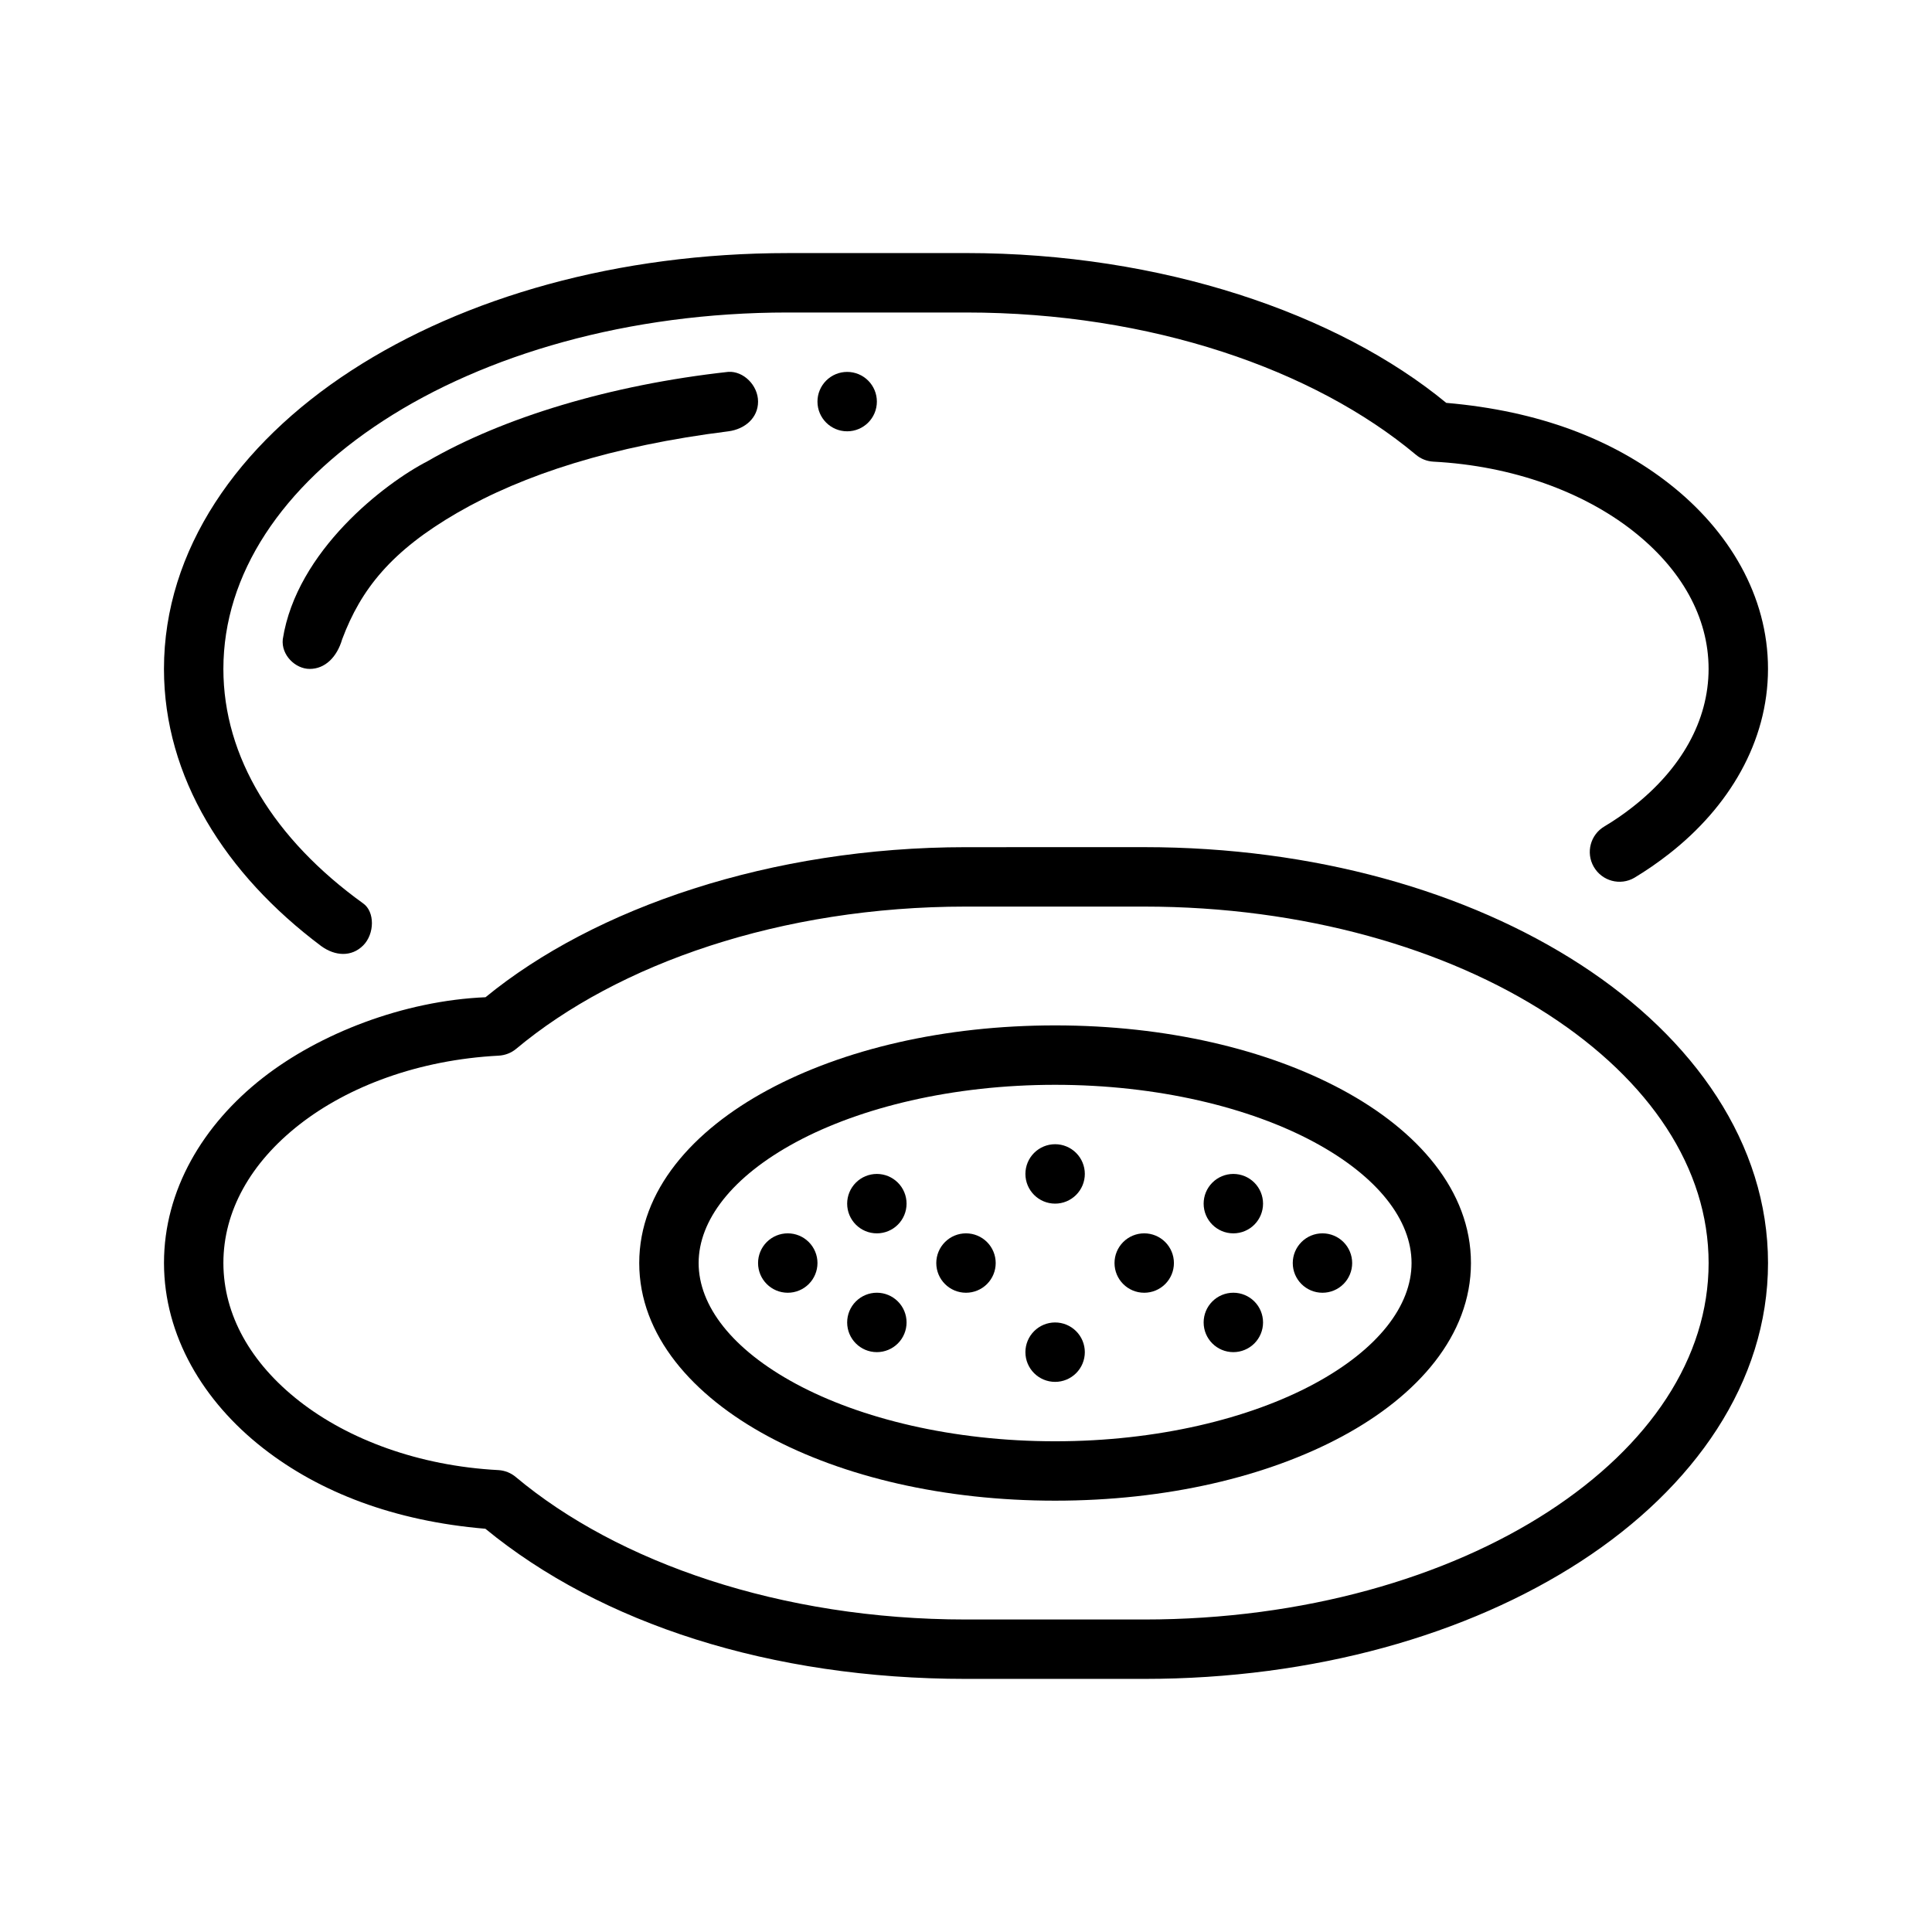
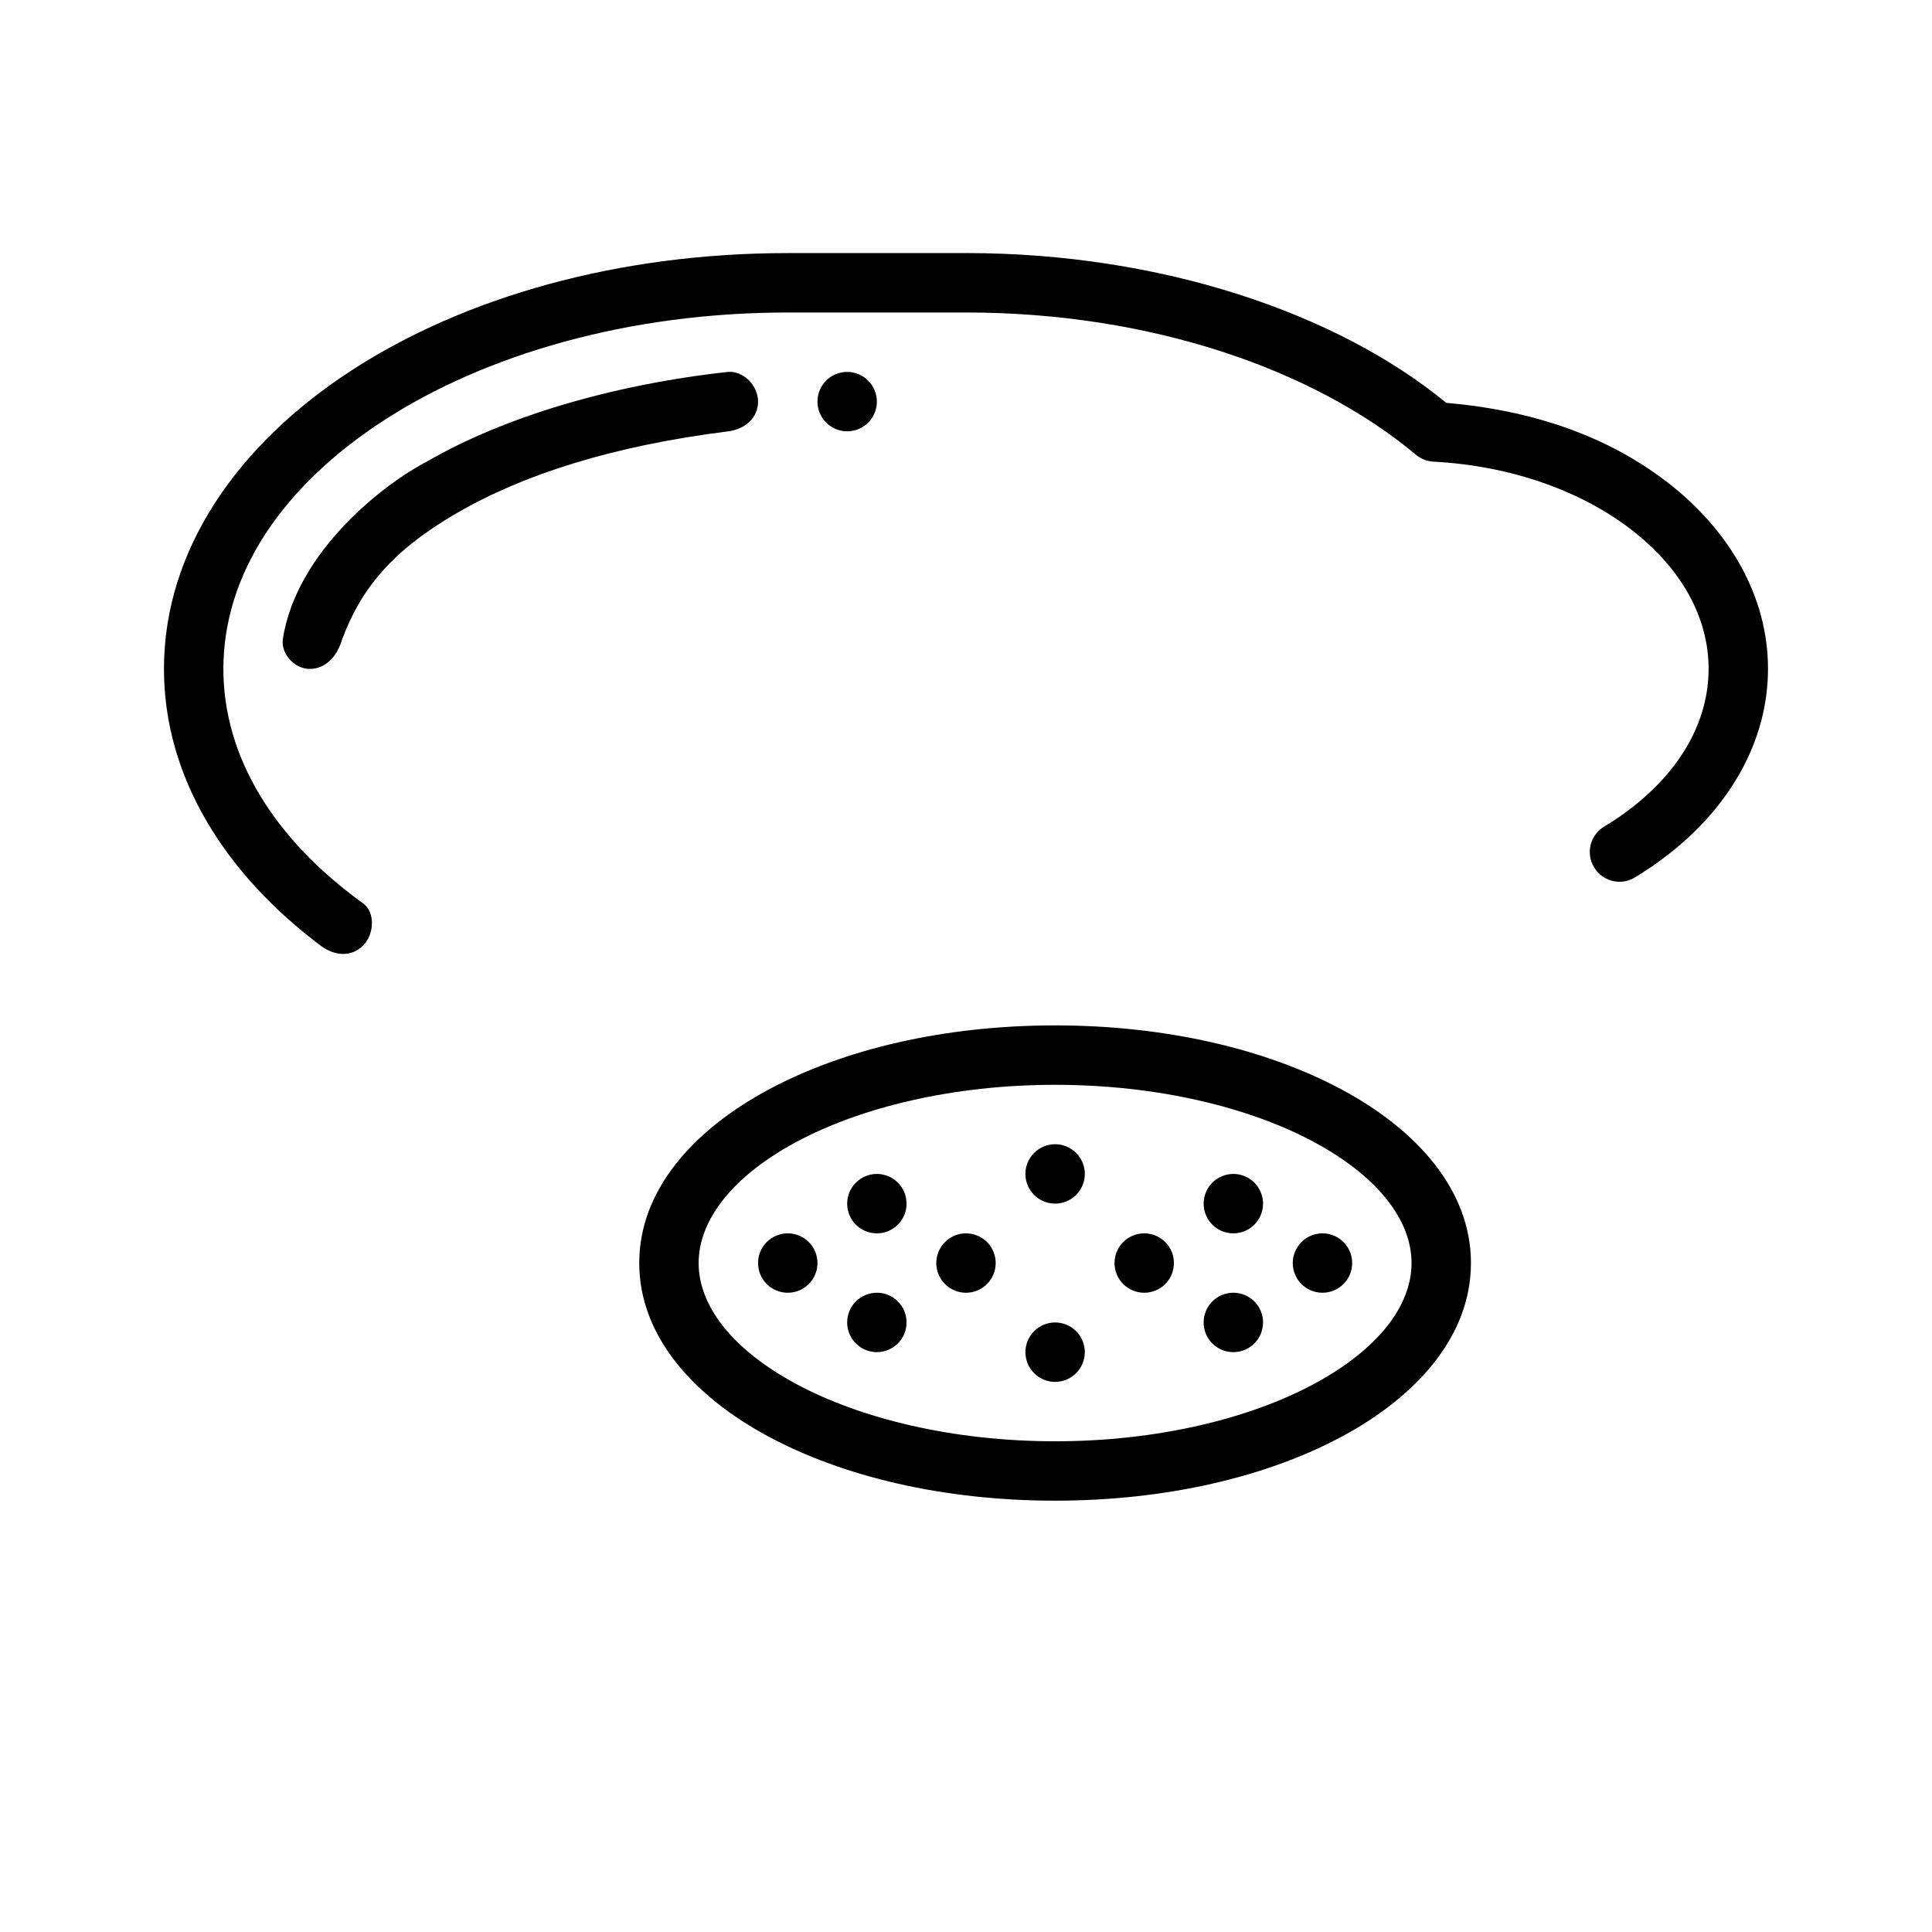
<svg xmlns="http://www.w3.org/2000/svg" fill="#000000" width="800px" height="800px" version="1.1" viewBox="144 144 512 512">
  <g>
    <path d="m423.61 415.74c-29.406 0-56.078 6.32-76.07 17.086-19.992 10.766-34.137 26.723-34.137 45.891s14.148 35.16 34.137 45.922c19.992 10.766 46.664 17.055 76.07 17.055s56.129-6.289 76.121-17.055 34.086-26.758 34.086-45.922c0-19.168-14.098-35.125-34.086-45.891-19.992-10.766-46.715-17.086-76.121-17.086zm0 15.746c27.113 0 51.578 5.992 68.625 15.172 17.047 9.18 25.84 20.793 25.84 32.062 0 11.266-8.793 22.855-25.84 32.035-17.047 9.18-41.512 15.199-68.625 15.199s-51.586-6.019-68.633-15.199c-17.047-9.18-25.832-20.77-25.832-32.035s8.785-22.883 25.832-32.062c17.047-9.18 41.52-15.172 68.633-15.172z" />
    <path d="m352.77 211.07c-44.984 0-85.699 11.652-115.7 31.148-29.996 19.5-49.617 47.461-49.617 79.059 0 28.695 16.211 54.355 41.652 73.43 3.723 2.711 8.059 2.922 11.133-0.148 3.074-3.074 3.125-8.965 0-11.148-23.582-17.008-37.039-38.762-37.039-62.133 0-25.098 15.504-48.309 42.418-65.805 26.918-17.496 64.91-28.66 107.15-28.66 15.746-0.004 31.484 0 47.23 0 49.09 0 92.258 15.145 119.2 37.668 1.305 1.109 2.93 1.762 4.644 1.859 21.176 1.105 39.801 8.117 52.766 18.25 12.969 10.133 20.188 22.957 20.188 36.684-0.016 13.711-7.234 26.52-20.188 36.641-2.352 1.84-4.656 3.441-7.363 5.059-3.766 2.176-5.051 6.981-2.875 10.746 2.172 3.766 6.981 5.082 10.746 2.906 3.234-1.949 6.301-4.074 9.195-6.336 15.887-12.41 26.215-29.695 26.23-49.016 0.016-19.32-10.324-36.695-26.23-49.125-14.949-11.68-34.359-19.262-59.039-21.387-28.773-23.695-75.418-39.699-127.27-39.699z" />
-     <path d="m400 368.51c-51.73 0-98.473 16.102-127.33 39.766-21.727 0.922-43.988 9.617-59.008 21.355-15.906 12.43-26.207 29.781-26.203 49.086 0.027 19.277 10.375 36.648 26.262 49.062 15 11.719 34.766 19.324 58.91 21.355 30.578 25.117 75.59 39.789 127.37 39.789h47.23c44.984 0 85.73-11.664 115.73-31.164 29.996-19.5 49.582-47.449 49.582-79.047s-19.586-59.516-49.582-79.016c-29.996-19.5-70.746-31.195-115.73-31.195zm47.23 15.746c42.238 0 80.211 11.145 107.13 28.641 26.918 17.496 42.441 40.727 42.441 65.824s-15.523 48.359-42.441 65.855-64.891 28.609-107.13 28.609h-47.23c-49.137 0-92.34-15.172-119.28-37.734-1.305-1.109-2.938-1.762-4.648-1.859-21.145-1.117-39.754-8.129-52.707-18.246-12.953-10.117-20.145-22.918-20.164-36.625-0.004-13.73 7.195-26.578 20.164-36.711 12.969-10.133 31.586-17.141 52.766-18.246 1.703-0.09 3.336-0.711 4.648-1.801 26.945-22.527 70.137-37.707 119.22-37.707 15.727-0.004 31.504 0 47.23 0z" />
    <path d="m360.64 478.72c-0.004 2.09-0.832 4.09-2.309 5.566-1.477 1.477-3.477 2.305-5.566 2.305-4.348 0-7.871-3.523-7.871-7.871 0-2.086 0.828-4.09 2.305-5.566 1.477-1.477 3.481-2.305 5.566-2.305 2.09 0 4.09 0.828 5.566 2.305 1.477 1.477 2.309 3.481 2.309 5.566z" />
    <path d="m407.87 478.72c0 2.09-0.828 4.09-2.305 5.566-1.477 1.477-3.481 2.305-5.566 2.305-4.348 0-7.875-3.523-7.875-7.871 0-2.086 0.832-4.09 2.309-5.566 1.477-1.477 3.477-2.305 5.566-2.305 2.086 0 4.09 0.828 5.566 2.305 1.477 1.477 2.305 3.481 2.305 5.566z" />
    <path d="m431.49 502.34c0 2.086-0.832 4.09-2.309 5.566-1.477 1.477-3.477 2.305-5.566 2.305-4.348 0-7.871-3.523-7.871-7.871 0-2.09 0.828-4.09 2.305-5.566 1.477-1.477 3.481-2.309 5.566-2.309 2.09 0 4.09 0.832 5.566 2.309 1.477 1.477 2.309 3.477 2.309 5.566z" />
    <path d="m478.72 462.98c0 2.086-0.828 4.09-2.305 5.566-1.477 1.477-3.481 2.305-5.566 2.305-4.348 0-7.871-3.523-7.871-7.871 0-2.09 0.828-4.09 2.305-5.566 1.477-1.477 3.477-2.309 5.566-2.309 2.086 0 4.09 0.832 5.566 2.309 1.477 1.477 2.305 3.477 2.305 5.566z" />
    <path d="m502.34 478.72c0 2.09-0.832 4.09-2.305 5.566-1.477 1.477-3.481 2.305-5.57 2.305-4.344 0-7.871-3.523-7.871-7.871 0-2.086 0.832-4.09 2.309-5.566 1.473-1.477 3.477-2.305 5.562-2.305 2.09 0 4.094 0.828 5.57 2.305 1.473 1.477 2.305 3.481 2.305 5.566z" />
    <path d="m384.25 494.46c0 2.086-0.828 4.09-2.305 5.566-1.477 1.473-3.481 2.305-5.566 2.305-4.348 0-7.871-3.523-7.871-7.871 0-2.09 0.828-4.094 2.305-5.566 1.477-1.477 3.477-2.309 5.566-2.309 2.086 0 4.09 0.832 5.566 2.309 1.477 1.473 2.305 3.477 2.305 5.566z" />
    <path d="m431.49 455.1c0 2.09-0.832 4.09-2.309 5.566-1.477 1.477-3.477 2.309-5.566 2.309-4.348 0-7.871-3.527-7.871-7.875 0-2.086 0.828-4.09 2.305-5.566 1.477-1.477 3.481-2.305 5.566-2.305 2.09 0 4.09 0.828 5.566 2.305 1.477 1.477 2.309 3.481 2.309 5.566z" />
    <path d="m384.25 462.98c0 2.086-0.828 4.09-2.305 5.566-1.477 1.477-3.481 2.305-5.566 2.305-4.348 0-7.871-3.523-7.871-7.871 0-2.09 0.828-4.09 2.305-5.566 1.477-1.477 3.477-2.309 5.566-2.309 2.086 0 4.09 0.832 5.566 2.309 1.477 1.477 2.305 3.477 2.305 5.566z" />
    <path d="m455.1 478.72c0 2.09-0.828 4.09-2.305 5.566-1.477 1.477-3.477 2.305-5.566 2.305-4.348 0-7.871-3.523-7.871-7.871 0-2.086 0.828-4.09 2.305-5.566 1.477-1.477 3.481-2.305 5.566-2.305 2.09 0 4.09 0.828 5.566 2.305 1.477 1.477 2.305 3.481 2.305 5.566z" />
    <path d="m478.72 494.46c0 2.086-0.828 4.09-2.305 5.566-1.477 1.473-3.481 2.305-5.566 2.305-4.348 0-7.871-3.523-7.871-7.871 0-2.09 0.828-4.094 2.305-5.566 1.477-1.477 3.477-2.309 5.566-2.309 2.086 0 4.09 0.832 5.566 2.309 1.477 1.473 2.305 3.477 2.305 5.566z" />
    <path d="m257.3 266.23c-11.262 5.777-34.703 23.723-38.359 47.168-0.461 4.172 3.312 7.871 7.133 7.871 4.07 0 7.231-3.121 8.609-7.871 4.996-13.328 13.086-23.418 30.52-33.512s41.094-17.738 71.82-21.582c4.371-0.566 7.871-3.543 7.871-7.871 0-4.332-3.883-8.133-7.875-7.887-31.305 3.445-59.762 12.129-79.723 23.684z" />
    <path d="m376.38 250.43c0 4.348-3.523 7.871-7.871 7.871-4.348 0-7.871-3.523-7.871-7.871-0.004-2.086 0.828-4.09 2.305-5.566 1.477-1.477 3.477-2.305 5.566-2.305 2.086 0 4.09 0.828 5.566 2.305 1.477 1.477 2.305 3.481 2.305 5.566z" />
  </g>
</svg>